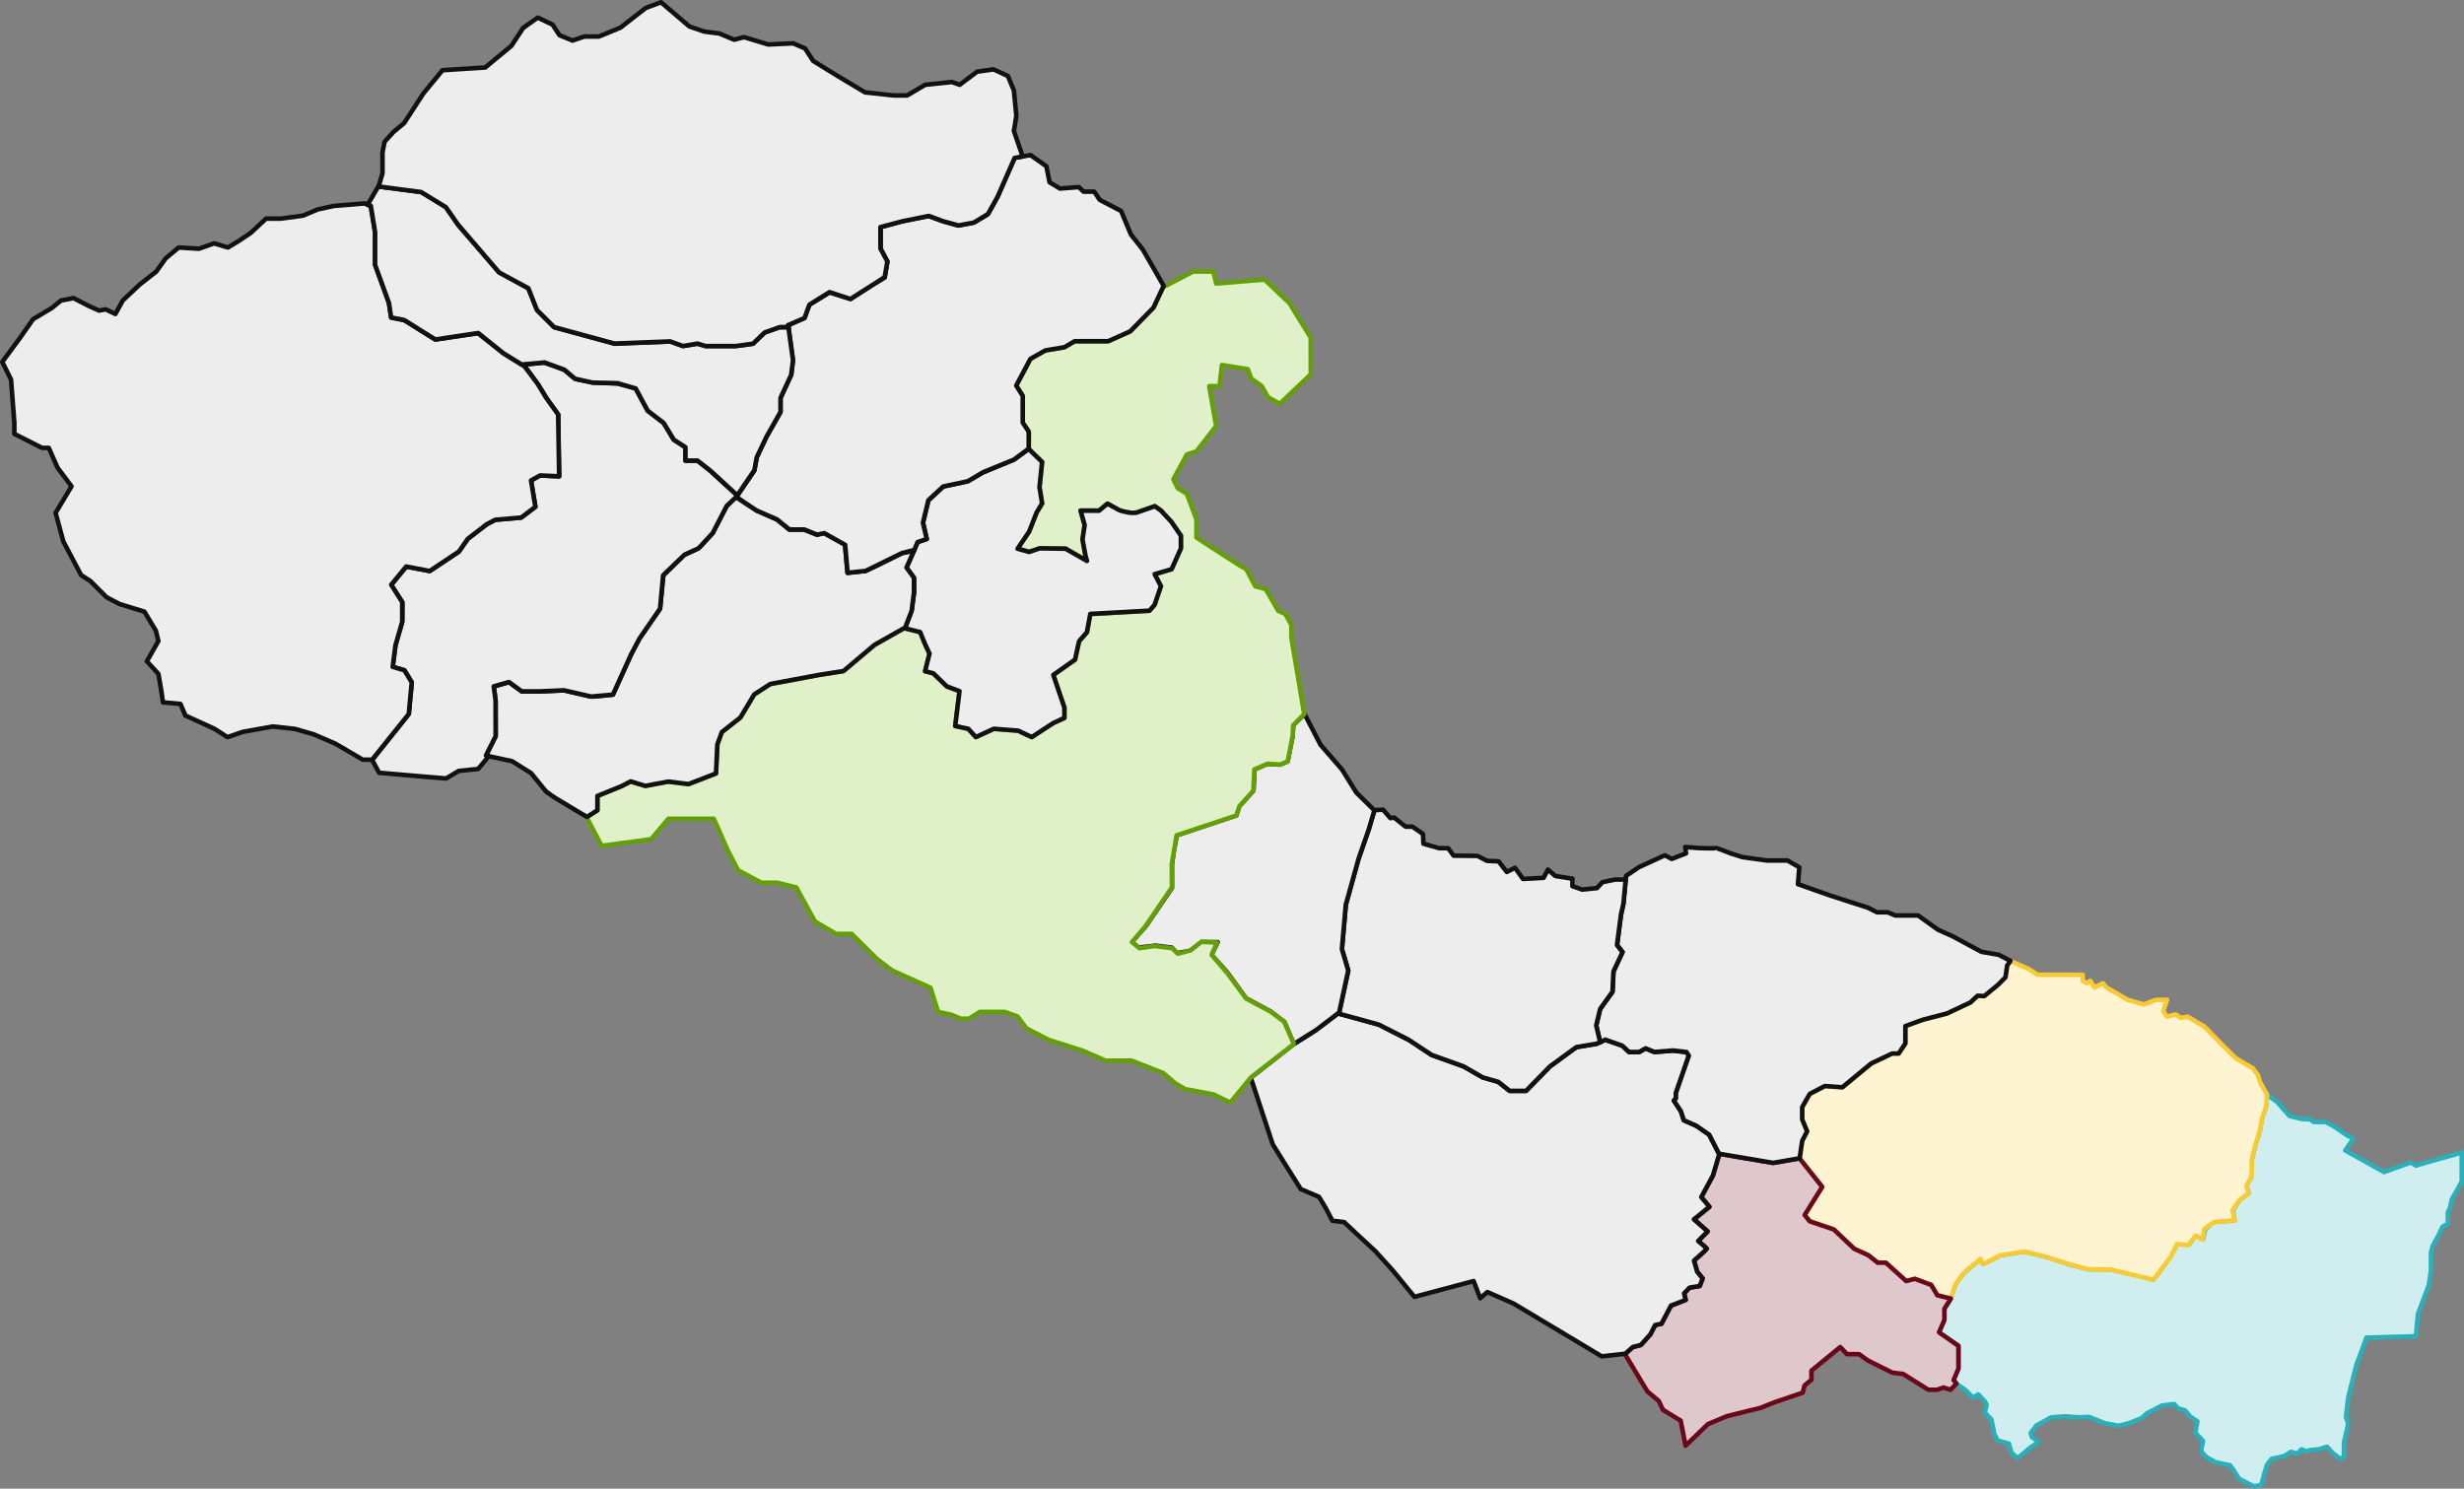
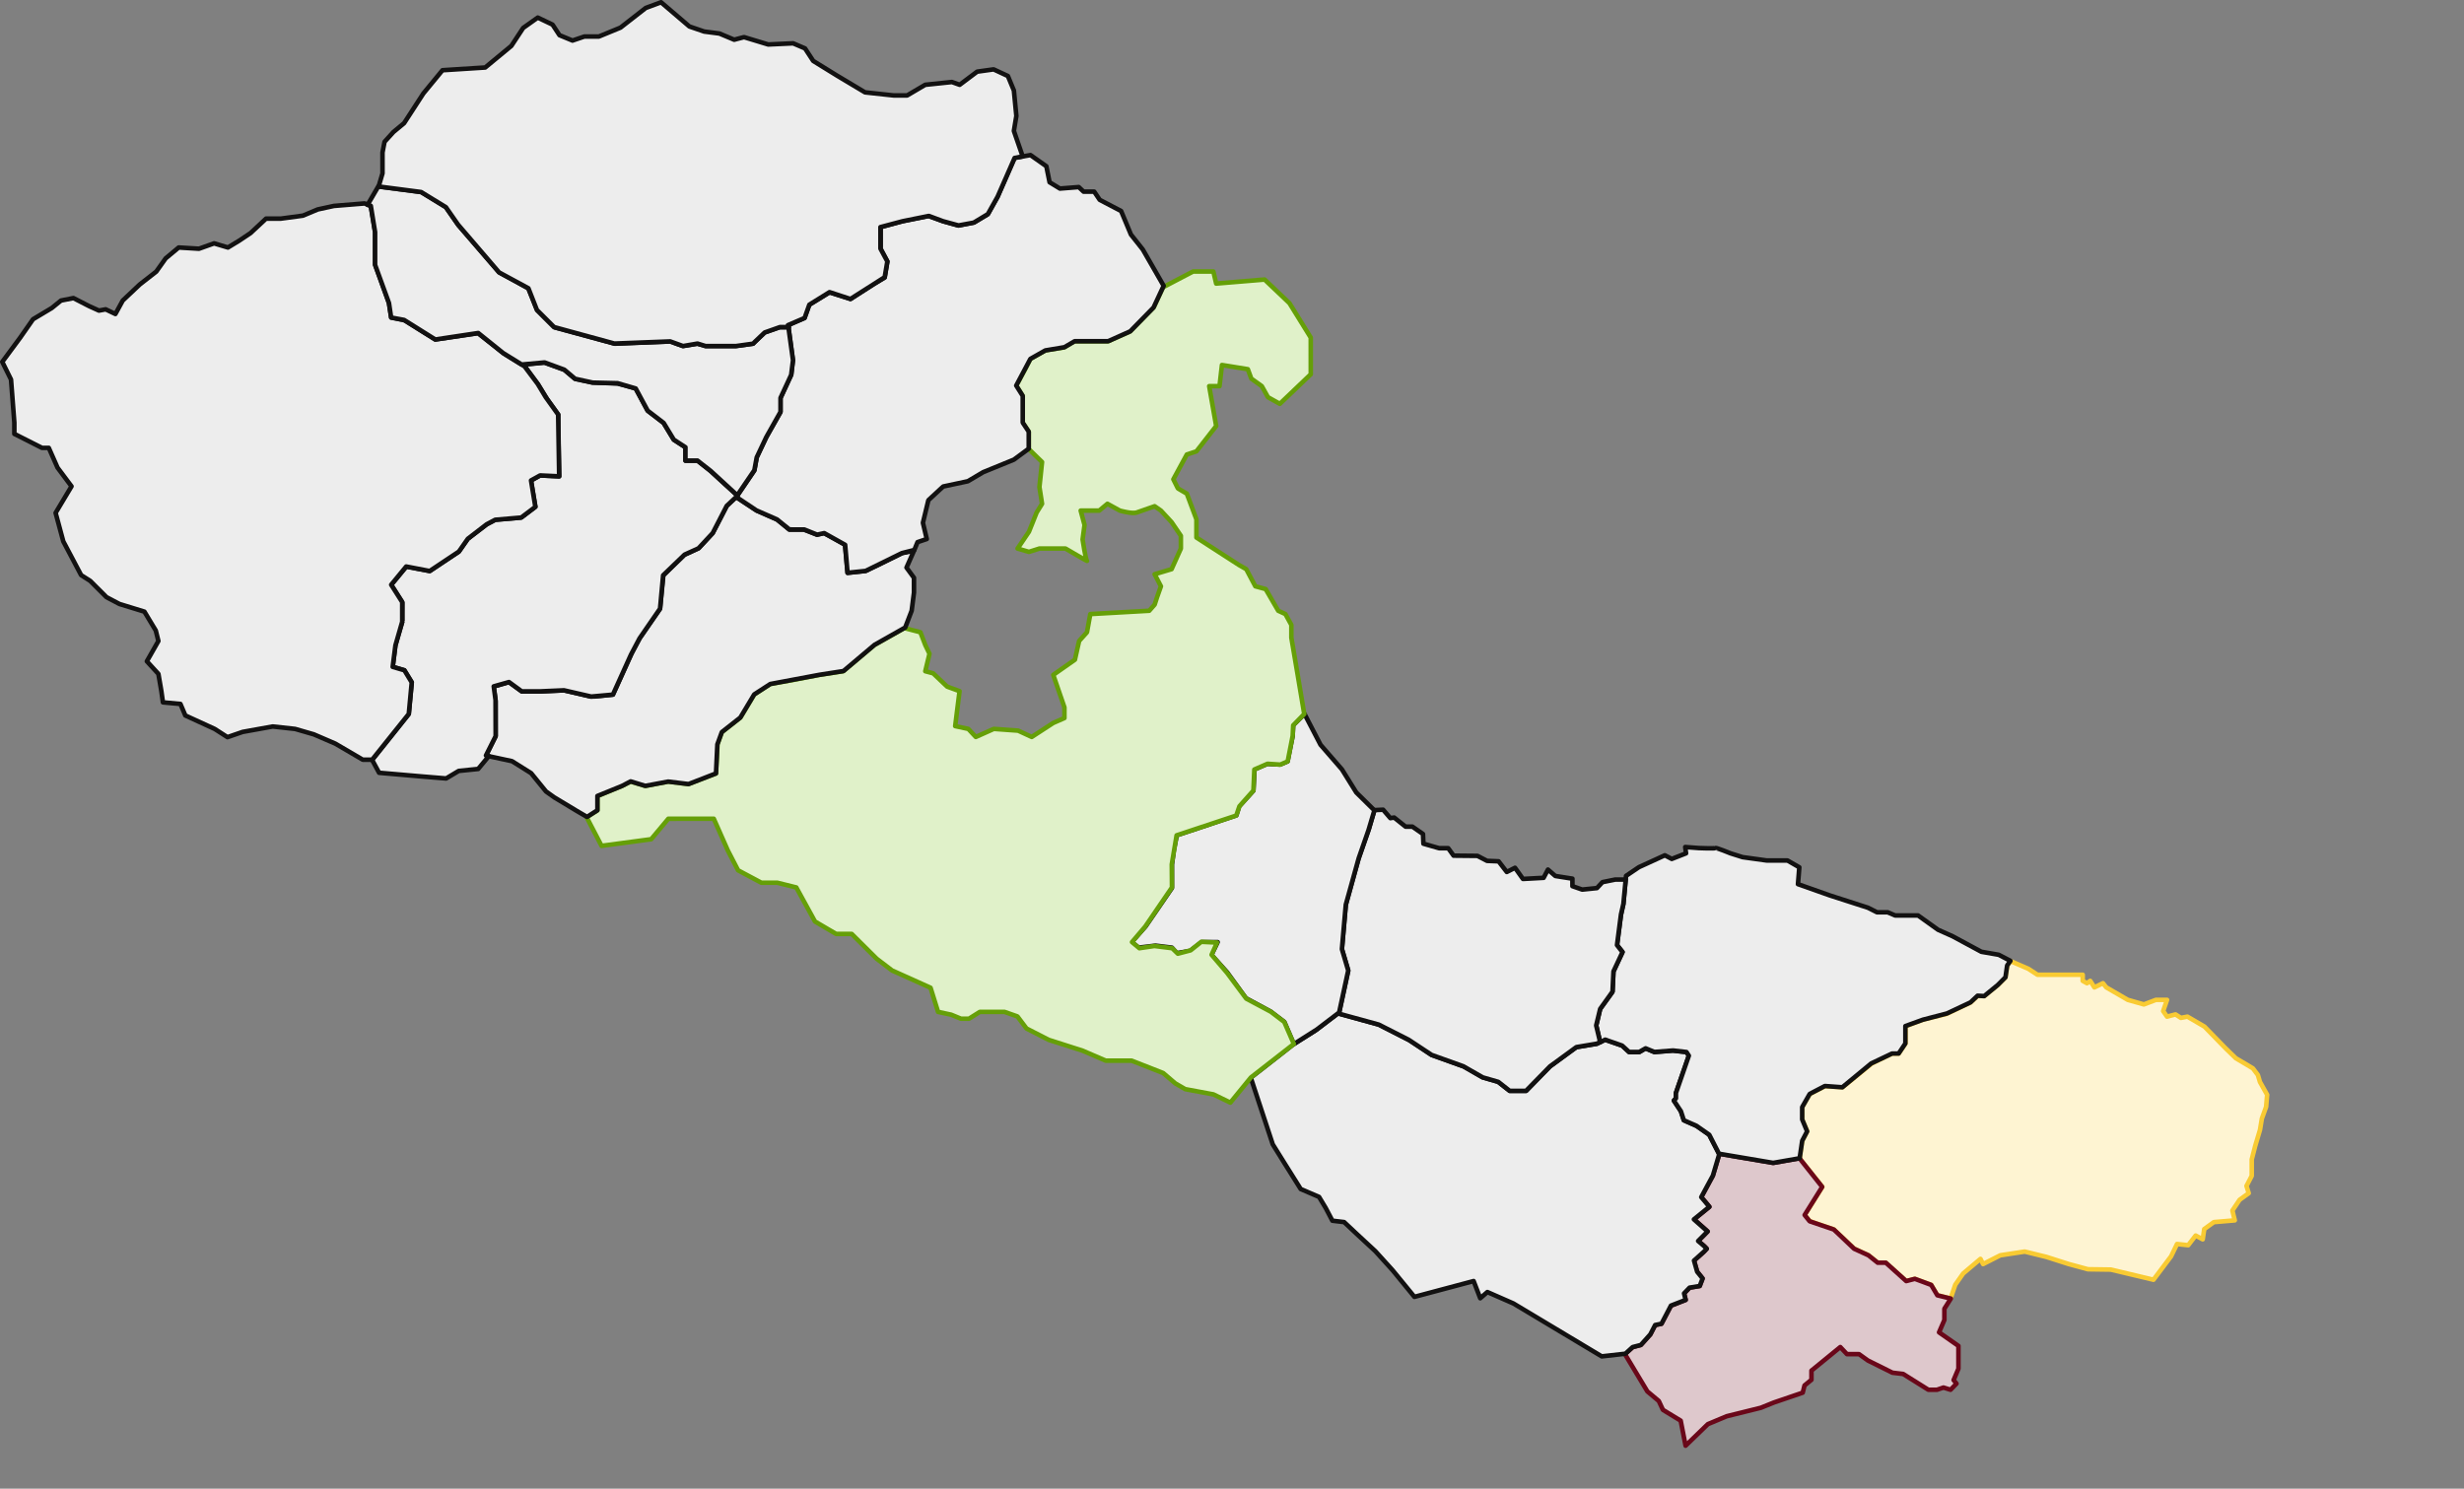
<svg xmlns="http://www.w3.org/2000/svg" width="1077.819" height="651.295" viewBox="0 0 1077.819 651.295">
  <rect x="0" y="0" width="1077.819" height="651.295" fill="#808080" stroke="none" />
  <g id="Carte_Zones_activités" data-name="Carte Zones activités" transform="translate(3331 -4319)">
-     <path id="Tracé_24977" data-name="Tracé 24977" d="M1529.773,4026.344l4.413,3.317,5.4,6.066,5.884,1.4h2.912l1.759,1.213h5.156l3.458,1.759,6.188,4.246,2.609,1.152-3.64,5.278,16.985,9.463,11.768-4.186,2.184,1.334,20.018-5.7v12.739l-4.307,7.764-.91,3.882-.849,1.7v5.1l-2.305,1.274-1.82,3.822-2.427,4.489-.849,3.094v7.886l-.91,6.248-3.094,8.189-1.7,4.55-.849,9.645-21.656.606-2.669,7.34-1.7,4.489-3.579,14.255-1.031,8.735,1.031,2.851-1.881,8.128v6.734l-2,.262-2.952-2.357-2.464-2.676-3.653,1.1-3.887.382-1.4.51-2.209-.892-1.869,1.954-2.74-.871-2.974,1.89-5.458,1.189-2.188,2.825-2.421,8.708-3.186.531-6.436-3.271s-2-3.08-2.018-3.207-2-2.761-2-2.761l-6.287-1.338s-3.611-1.975-3.759-2.039a23.007,23.007,0,0,1-2.655-2.91c.021-.212.828-3.93.871-4.227s-3.25-3.525-3.292-3.7.871-5.013.871-5.013l-3.25-2.188-2.145-2.57-3.08-.913-1.657-1.89-5.373.637-6.563,3.42-2.379,2.124-5.48,2.188-4.588,1.146-6.053-1.146-6.924-2.761-4.481.191-5.926-.425-6.011.425-6.478,3.569-2.591,3.292.637,1.89a31.117,31.117,0,0,1,2.889,1.933c.021.17-3.738,2.634-3.738,2.634l-5.437,4.545-2.634-2.315-1.253-4.057-4.821-1.359a17.226,17.226,0,0,1-1.635-3.271c0-.574-1.147-5.9-1.147-5.9s-2.825-2.889-2.825-3.016.7-3.356.7-3.356l-.7-1.444-2.886-3.154-2.513,1.292-3.159-3.267-3.7-2.513-1.436-1.794,2.118-5.1v-9.907l-8.543-5.851,2.4-5.564v-4.738l2.548-3.984,2.189-6.6,3.482-4.918,7.5-6.281,1.149,2.118,7.574-3.769,10.445-1.651,9.871,2.369,9.476,3.123,8.615,2.261h9.368s11.091,2.4,11.307,2.441S1480,4107.3,1480,4107.3l7.494-10.22,2.846-5.32h5.366l2.706-3.733,3.313,1.54.84-4.152,3.406-3.313,9.519-.747-.7-4.386,2.94-4.62,3.966-2.846-.98-3.22,2.287-4.34v-7l1.353-5.646,2.24-7.466.793-4.711,1.82-5.555Z" transform="translate(-3869.046 771.537)" fill="#d0eef0" stroke="#29b0ba" stroke-linecap="round" stroke-linejoin="round" stroke-width="2" />
    <path id="Tracé_24978" data-name="Tracé 24978" d="M1401.427,4125.316l-5.881-1.476-2.609-4.55-7.158-2.548-3.761.971-8.917-8.007h-3.518l-4-3.276-6.37-2.972-8.857-8.372-10.555-3.64-2.244-2.669,7.765-12.314-9.948-12.375,1.153-7.826,2.184-4.125-2.184-5.1v-5.52l3.276-5.7,6.673-3.458,7.7.485,12.739-10.373,8.917-4.368h2.912l2.973-4.428v-7.522l7.522-2.851,10.434-2.548,10.434-4.974,3.094-2.851h2.973l6.005-4.914,3.215-3.215.849-5.217,1.334-1.941,7.886,3.4,4,2.608h19.776v2.669l1.881,1.031,1.4-1.031,1.82,2.851,3.761-1.82,1.456,1.82,9.4,5.46,7.037,2,5.278-2h4.853l-1.7,4.914,1.7,2.426,3.7-.971,2.366,1.517,2.851-.546,7.461,4.368,9.1,9.342,4.61,4.489,4.428,2.609,3.033,1.82,2.184,2.911.91,3.033,3.143,5.6-.453,5.3-1.85,5.108-.824,4.973-2.082,6.966-1.529,5.968v7.179l-2.294,4.4.977,3.186-4,2.895-3.148,4.694,1.049,4.28-9.139.773-4.224,3.037-.663,4.5-3.092-1.656-3.258,4.225-4.887-.525-2.6,5.385-7.7,10.243-18.642-4.443-10.019-.142-8.449-2.292-9.691-3.093-9.526-2.347-10.685,1.629-7.538,3.838-1.132-2.264-7.565,6.378-3.451,4.915Z" transform="translate(-3879.208 761.802)" fill="#fef4d2" stroke="#f9cb33" stroke-linecap="round" stroke-linejoin="round" stroke-width="2" />
    <path id="Tracé_24979" data-name="Tracé 24979" d="M1416.758,4148.475l-2.6,2.693-3.094-.97-2.851.97h-3.761l-11.04-6.916-4.671-.546L1378,4138.369l-3.883-2.791h-5.277l-2.912-3.094-12.617,10.313v4l-3.033,2.487-.789,3.155-12.618,4.307-5.7,2.3-14.923,3.7-8.25,3.458-9.748,9.438-2.142-10.955-7.765-4.731-1.82-3.882-5-4.194-9.8-16.31,3.458-3.094,3.519-.91,4.154-4.637,2.1-4.106,2.753-.56,4.153-7.886,6.434-2.526-.695-2.84,2.38-2.52,4.442-.707,1.251-3.306-2.38-3.033-1.358-4.806s5.4-4.747,5.52-5.111-3.7-3.458-3.7-3.458l4.112-4.17-5.931-5.293,6.725-5.486-3.546-4.247,5.086-9.426,2.837-9.535,23.537,4,11.488-2.034,9.95,12.531-7.679,12.3,2.206,2.745,10.554,3.595,8.871,8.414,6.274,2.875,4.068,3.248h3.545l8.921,8.025,3.758-.98,7.156,2.663,2.7,4.542,5.9,1.438-2.827,4.444v4.917l-2.336,5.408,8.479,5.93v9.966l-2.107,4.983Z" transform="translate(-3891.931 775.85)" fill="#dec8cc" stroke="#6a0719" stroke-linecap="round" stroke-linejoin="round" stroke-width="2" />
    <path id="Tracé_24980" data-name="Tracé 24980" d="M1299.187,4145.626l-10.346,1.165-38.637-23.146-11.386-4.992-3.126,2.706-2.893-7.513-25.9,6.906-9.473-11.572-7.606-8.4-8.259-7.653-5.413-5.086-5.133-.606-2.94-5.6-2.893-4.806-8.026-3.453-7-11.152-5.226-8.4-9.612-29.164,18.806-14.71,9.285-5.821,10.032-7.606,17.825,4.9,13.532,6.906,9.613,6.393,14.092,5.04,8.166,4.713,6.813,1.959,5.086,3.967h7.233l10.359-10.639,11.526-8.446,9.052-1.493,3.546-1.773,7.559,2.613,2.986,2.8h4.433l2.753-1.633,3.873,1.633,8.026-.653,5.973.653,1.073,1.587-5.646,16.285v2.333l-.887,1.026,3.033,4.62,1.307,3.967,5.553,2.473,5.506,3.826,4.419,8.565-2.784,9.355-5.081,9.412,3.543,4.237-6.759,5.493,5.99,5.306-4.143,4.162,2.465,2.091,1.312,1.3-1.312,1.359-4.275,3.815,1.385,4.889,2.385,2.94-1.258,3.284-4.444.729-2.413,2.515.7,2.853-6.441,2.492-4.141,7.939-2.765.565-2.124,4.1-4.147,4.625-3.569.917Z" transform="translate(-3919.198 765.615)" fill="#ededed" stroke="#121111" stroke-linecap="round" stroke-linejoin="round" stroke-width="2" />
    <path id="Tracé_24981" data-name="Tracé 24981" d="M1262.963,4021.491l-1.7-7.32,1.7-7.239,5.409-7.511.407-8.869,3.982-8.552-2.4-3.032,1.719-13.212,1.041-4.706,1.177-12.353,5.611-3.8,11.357-5.2,3.031,1.583,6.244-2.443-.362-2.76,5.927.452s6.968.271,7.285,0,6.606,2.308,6.606,2.308l5.294,1.674,10.452,1.448h9.14l5.2,2.986-.588,7.375,14.072,4.977,16.561,5.339,3.937,1.991h4.661l3.3,1.4h10l8.733,6.244,6.38,2.851,12.579,6.787,7.6,1.313,5.115,2.663-1.434,2.016-.734,5.154-3.4,3.412-5.91,4.838-2.888-.17-3.12,2.924-10.267,4.837-10.581,2.75-7.621,2.768v7.617l-2.949,4.4h-2.876l-9.108,4.325-12.65,10.44-7.62-.554-6.639,3.454-3.3,5.783v5.381l2.165,5.212-2.147,4.125-1.125,7.649-11.59,2.025-23.689-4.006-4.253-8.3-5.63-3.924-5.5-2.41-1.284-3.965-3.074-4.647.909-1.013v-2.334l5.642-16.3-1.041-1.594-5.849-.675-8.184.635-3.839-1.58-2.8,1.58h-4.436l-3.044-2.785-7.416-2.6Z" transform="translate(-3894.021 753.492)" fill="#ededed" stroke="#121111" stroke-linecap="round" stroke-linejoin="round" stroke-width="2" />
    <path id="Tracé_24982" data-name="Tracé 24982" d="M1167.466,4011.709l4.078-18.865-2.781-9.392,1.709-19.359,5.581-20.225,4.531-13.057,2.389-8.156,3.81-.186,3.172,3.687,1.668-.247,4.984,3.975h2.986l4.634,3.213.185,4.242,6.9,1.978h3.954l2.348,3.254,10.442.1,4.2,2.183,5.046.206,3.583,4.655,3.6-1.833,3.481,4.881,9.021-.494,1.895-3.6,3.234,2.8,7.476,1.174v3.275l4.284,1.5,6.446-.659,2.41-2.595,5.6-1.133h4.567l-1.012,10.644-1.059,4.631-1.734,13.4,2.4,3.075-3.941,8.418-.427,8.884-5.4,7.544-1.743,7.227,1.743,7.287-1.45.695-8.956,1.5-11.538,8.424-10.472,10.709h-7.145l-5.006-3.929-6.8-1.962-8.444-4.84L1208,4029.751l-10.009-6.611-13.1-6.652Z" transform="translate(-3912.772 750.773)" fill="#ededed" stroke="#121111" stroke-linecap="round" stroke-linejoin="round" stroke-width="2" />
    <path id="Tracé_24983" data-name="Tracé 24983" d="M1162.846,4031.988l-4.151-9.663-5.941-4.529-10.882-5.882-8.235-11.353-6.823-7.588,2.706-5.588h-6.941l-5.059,3.824-5.882,1-2.118-2.411-7.176-.882-7.353.882-3.118-2.412,6.118-6.882,11.529-16.823v-10.235l.882-6.529,1.235-6.294,26.058-8.706,1.235-3.941,6.235-6.882.471-9.294,5.588-2.412,5.568.292,3.316-1.379,2.224-11.122.245-4.731,4.941-4.882,7,13.471,9.353,10.764,6.294,10.117,7.921,7.8-2.554,8.588-4.327,12.413-5.628,20.256-1.706,19.47,2.762,9.355-3.975,18.371-9.762,7.435Z" transform="translate(-3927.883 743.795)" fill="#ededed" stroke="#121111" stroke-linecap="round" stroke-linejoin="round" stroke-width="2" />
    <path id="Tracé_25000" data-name="Tracé 25000" d="M1183.782,4078.846l-8.992,10.993-7.417-3.594-12.312-2.294-4.359-2.523-5.276-4.511-13.841-5.429h-11.317l-10.094-4.359-14.835-4.741-9.711-4.97-3.976-5.276-5.659-1.988H1065.21l-4.741,2.982h-3.518l-4.282-1.758-5.735-1.224-3.288-10.553-16.823-7.57-6.729-5.124-10.935-10.858h-6.806l-9.253-5.429-8.182-14.912-8.335-2.064h-6.959l-10.17-5.429-4.512-8.717-6.117-13.841H928.943l-7.494,8.947-21.717,2.906-6.546-12.558,4.711-2.965v-6.271l10.782-4.436,3.747-1.911,6.5,1.911,10.017-1.911,8.767,1.1,12.036-4.615s.838-13.16.608-12.547,1.988-5.582,1.988-5.582l8.106-6.347,6.041-10.094,7.035-4.588,10.4-1.835,11.011-2.141,10.476-1.606,13.611-11.47,13.153-7.417,7.035,1.835,2.141,5.582,1.835,3.823-1.835,7.647,3.441.918,6.117,5.811,5.429,1.988-1.912,15.294,5.735,1.223,3.288,3.518,7.876-3.518,10.629.765,5.965,2.753,9.406-6.118,4.894-2.141v-4.665l-4.894-14.223,9.482-6.653,1.835-8.182,3.441-3.823,1.453-7.953,25.77-1.453,2.37-2.676,1.071-3.288,1.682-4.741-2.753-5.276,7.417-2.217,4.053-9.023v-5.583l-4.053-5.964-4.665-5.047-2.753-1.912-7.876,2.753c-1.969.688-7.341-.841-7.341-.841l-5.429-2.982-3.594,2.982h-8.106l1.682,6.271-.841,6.347s1.3,8.794,1.912,9.329-9.406-5.353-9.406-5.353h-11.394l-4.588,1.453-4.971-1.453,4.971-7.341,3.365-8.411,2.37-3.824-1.147-7.341,1.147-10.935-5.812-5.682v-7.547l-2.676-3.9v-11.776l-2.829-4.511,3.9-7.188,2.294-4.512,6.576-3.747,8.259-1.3,4.359-2.677h14.835l9.559-4.282,10.4-10.629,4.053-8.717,13.152-6.882h8.87l1.224,5.276,21.182-1.759,10.858,10.323,9.329,15.064V3771.2l-13.535,12.923-5.2-2.906-2.676-4.818-4.588-3.288-1.529-4.129-11.317-1.835-1.071,9.252h-4.512l3.059,17.435-8.641,11.088-4.206,1.376-5.888,10.858,1.988,3.977,3.9,2.294,4.206,11.241v7.953l18.582,12.006,3.212,1.835,3.976,7.494,4.512,1.223,5.506,9.482,3.135,1.453,2.6,4.741v5.583l2.829,16.67,2.809,16.724-4.84,4.963-.226,4.634-2.183,11.121-3.213,1.421-5.6-.371-5.767,2.513-.412,9.207-6.117,6.878-1.38,4.057-26.094,8.65s-2.121,12.5-2.121,12.625.083,10.174.083,10.174l-11.678,17.094-5.787,6.817,3.213,2.677,6.57-.968,7.785.968,2.472,2.391,5.581-1.462,4.675-3.728,6.9.33-2.389,5.334,6.776,7.929,8.382,11.265,10.751,5.726,5.87,4.471,4.2,9.638Z" transform="translate(-3967.601 711.544)" fill="#e0f1c9" stroke="#659f08" stroke-linecap="round" stroke-linejoin="round" stroke-width="2" />
-     <path id="Tracé_24985" data-name="Tracé 24985" d="M1009.27,3869.408l2.882-7.706,1.059-7.882v-6.47l-3.294-4.53,3.294-7.47,1.588-3.706,3.941-1.353-1.588-7.117,2.353-9.765,6.529-6.059,10.706-2.294,6.411-3.765,13.882-5.765,6.343-4.579,5.862,5.688-1.141,11.033,1.141,7.059-2.408,4.04-3.279,8.381-5.038,7.43,5.038,1.41,4.627-1.573,11.342.163,9.347,5.355-.7-2.567-1.251-6.86.937-6.265-1.778-6.319h8.1l3.676-3.053,5.07,2.82a26.616,26.616,0,0,0,4.483,1.093,12.474,12.474,0,0,0,3.168,0l7.985-2.8,2.693,1.944,4.546,4.9,4.156,6.058v5.545l-4.07,9.119-7.406,2.166,2.737,5.249-2.766,8.153-2.23,2.571-25.89,1.415-1.489,8.032-3.422,3.9-1.774,8.063-9.505,6.7,4.848,14.322v4.483l-4.99,2.329-9.268,6.06-5.973-2.8-10.646-.824-7.852,3.621-3.317-3.621-5.7-1.251,1.869-15.225-5.545-2.075-5.909-5.719-3.612-.935,1.949-7.7-1.949-4.15-2.155-5.26Z" transform="translate(-3944.396 724.481)" fill="#ededed" stroke="#121111" stroke-linecap="round" stroke-linejoin="round" stroke-width="2" />
    <path id="Tracé_24986" data-name="Tracé 24986" d="M900.717,3948.42l-4.411-2.58-9.909-5.973-3.62-2.579-6.516-8.009-8.371-5.249-11.357-2.443,4.208-8.507v-15.248l-.86-6.471,6.7-1.9,5.656,4.072h7.421l11-.5s11.448,2.625,11.81,2.76,9.592-.9,9.592-.9l8.326-18.416,3.394-6.334,8.869-12.805,1.448-14.615,9.14-8.959,6.335-2.941,6.108-6.606,6.154-11.9,4.072-3.846,9.05,5.927,8.914,3.937,5.339,4.389h6.38l5.7,2.217,3.077-.724,9.185,5.022,1.131,12.4,7.918-.86,5.339-2.534,10.633-5.249,5.158-1.041-3.275,7.385,3.275,4.46v6.453l-1.015,7.941-2.82,7.351-13.419,7.588-13.595,11.47-10.549,1.647-21.452,4.021-7.04,4.556-6.066,10.114-8.092,6.361-1.962,5.375-.6,12.71-12.016,4.667-8.9-1.094-10.009,1.887-6.4-1.962-3.741,1.962-10.8,4.405v6.246Z" transform="translate(-3974.928 727.983)" fill="#ededed" stroke="#121111" stroke-linecap="round" stroke-linejoin="round" stroke-width="2" />
    <path id="Tracé_24987" data-name="Tracé 24987" d="M947.8,3833.393l7.882-11.67,1-5.706,4.176-8.823,6.235-11v-6.117l4.706-10.235.706-6.294-2.059-15.353,7.176-3.176,2.059-5.765,8.882-5.412,9.176,2.882,9.941-6.412,5-2.941,1.176-7-2.941-5.529v-9.529l9.47-2.588,11.47-2.294,6.353,2.294,6.706,1.882,6.882-1.353,6-3.588,4.235-7.588,7.47-17.058,6.941-1.235,6.941,4.882,1.412,7,4.529,2.765,8.235-.647,2.118,2h4.647l2.412,3.588,9.353,4.882,4.294,10.294,5.176,6.529,9.144,15.9-4.428,9.495-10.195,10.421-9.66,4.322h-14.643l-4.51,2.636-8.33,1.4-6.529,3.686-6.2,11.689,2.851,4.515v11.692l2.623,3.959v7.443l-6.506,4.792-13.44,5.489-6.693,3.962-10.79,2.3-6.479,6-2.383,9.879,1.688,7.1-4.044,1.362-1.392,3.427-5.435,1.366-15.894,7.8-7.881.819-1.064-12.235-9.137-5.114-3.106.669-5.648-2.272H971l-5.442-4.395-9-3.936Z" transform="translate(-3956.684 703.059)" fill="#ededed" stroke="#121111" stroke-linecap="round" stroke-linejoin="round" stroke-width="2" />
    <path id="Tracé_25001" data-name="Tracé 25001" d="M866.063,3931.6l-4.668,5.628-8.507.859-5.52,3.3-9.954-.815-19.366-1.674-3.032-5.61,16.018-20.09,1.312-13.846-3.258-5.294-5.068-1.493,1.176-9.411s3.077-10.678,3.032-10.407,0-8.371,0-8.371l-4.887-7.692,6.606-7.963,10.271,1.9,12.715-8.461,3.891-5.611,8.28-6.334,3.756-1.991,11.357-1,6.2-4.706-1.946-11.448,3.982-2.262,8.371.407-.407-20.407v-6.606l-4.841-6.742-3.891-6.335-6.425-8.778,9.095-.905,8.733,3.167,4.667,3.951,7.549,1.569,11.128.49,7.844,2.108,5.236,9.755,6.968,5.339,4.479,7.375,5.113,3.3v5.882h5.294l5.611,4.435,6.7,6.153,5.2,4.706-4.76,4.444-6.147,11.93-6.194,6.654-6.083,2.756-9.395,9.046L940.95,3867.1l-8.983,13.039-3.739,7.082-7.905,17.49-9.474.855-11.914-2.74-10.741.475h-7.731l-5.585-4.085L868.2,3901.1l.795,5.99.045,15.793-4.246,8.46Z" transform="translate(-3983.227 718.184)" fill="#ededed" stroke="#121111" stroke-linecap="round" stroke-linejoin="round" stroke-width="2" />
    <path id="Tracé_24989" data-name="Tracé 24989" d="M841.969,3944.781h-4.11l-12.006-7.035-9.406-4.053-8.182-2.371-9.788-1.07-13.153,2.371-6.653,2.294-5.582-3.594-12.847-5.888-2.141-5.047-7.647-.688-.688-4.894-1.3-7.57-5.047-5.506,5.047-8.87-1.147-4.588-4.97-8.259-10.935-3.365-5.659-2.982-7.112-7.112-3.976-2.523-7.8-14.758-3.365-12.464,6.959-11.624L704.345,3817l-3.823-8.641h-2.982l-12.082-6.118v-4.894L684,3778.462l-3.823-7.723,7.8-10.553,5.659-8.106,8.182-4.894,4.053-3.288,5.429-1.071,6.868,3.52,4.3,1.946,2.941-.543,4.253,2.036,3.213-5.888,7.421-7.008,7.24-5.656,4.118-5.792,5.7-4.751,8.869.543,6.606-2.353,6.063,1.81,4.841-2.941,5.023-3.349,6.787-6.334h6.425l9.728-1.312,6.47-2.714,7.1-1.539,13.393-1.086,2.71,1.086,1.905,11.538v14.1l6.047,16.822.994,6.347,5.812,1.224,13.458,8.412,18.707-2.757,11.347,8.945,8.974,5.544,5.767,7.682,3.522,5.828,5.429,7.578.444,27.04-8.336-.39-3.973,2.193,1.9,11.565-6.191,4.667-11.382.975-3.717,1.974-8.25,6.337-3.924,5.605-12.759,8.506-10.285-1.974-6.556,7.982,4.821,7.587v8.6l-2.971,10.322-1.2,9.409,5.128,1.5,3.206,5.288-1.3,13.823Z" transform="translate(-4010.181 706.583)" fill="#ededed" stroke="#121111" stroke-linecap="round" stroke-linejoin="round" stroke-width="2" />
    <path id="Tracé_24990" data-name="Tracé 24990" d="M813.339,3703.284l4.708-8.079,18.735,2.447,10.782,6.576,5.659,8.106,17.741,20.493,12.694,6.959,3.9,9.559,7.494,7.494,26.458,7.188,24.241-.994,5.506,1.988,6.347-.995,3.518.995H974.5l7.417-.995,5.2-4.97,6.423-2.218h3.906l2,14.432-.808,6.416-4.658,10.044v6.131l-6.21,11.011-4.2,8.888-1.03,5.624-7.478,10.979-11.628-10.678-5.782-4.531h-5.26v-5.83l-5.085-3.3-4.436-7.319-7-5.386-5.233-9.7-7.9-2.3-10.934-.268-7.676-1.674-4.729-3.986-8.621-3.16-10.013.91-8.086-5.007-10.924-8.781-18.778,2.831-13.654-8.546-5.664-1.05-.947-6.344-6.076-16.7v-14.334l-1.874-11.492Z" transform="translate(-3983.563 705.342)" fill="#ededed" stroke="#121111" stroke-linecap="round" stroke-linejoin="round" stroke-width="2" />
    <path id="Tracé_24991" data-name="Tracé 24991" d="M817.373,3708.675l1.7-5.743v-9.146l.895-4.672,3.877-4.274,4.672-3.877,8.45-13.022,8.35-10.14L864,3656.607l11.432-9.444,5.174-7.865,6.38-4.524,6.471,3.077,3.032,4.615,5.7,2.353,5.2-1.765h6.335l9.457-3.891,11.04-8.6,6.7-2.489,12.4,10.588,6.47,2.217,6.651.86,6.47,2.715,4.3-1.131,10.588,3.213,10.9-.5,5.2,2.217,3.574,5.475,10.407,6.425,12.262,7.33,12.534,1.358h5.882l7.918-4.661,11.674-1.221,3.394,1.221,7.647-5.746,7.194-1,6.244,2.9,2.624,6.335,1.086,11.13-1.086,6.561,3.849,11.154-3.533.666-7.446,16.983-4.262,7.6-6.179,3.723-6.637,1.227-6.787-1.855-6.2-2.308-11.448,2.308-9.725,2.582v9.412l3.027,5.6-1.174,6.9-14.973,9.536-9.146-2.991-8.833,5.483-2.08,5.829-7.291,3.13.432.844h-3.913l-6.693,2.369-4.337,4.127-.709.753-7.5,1.051h-13.3l-3.542-1.092-6.323,1.092-5.623-2.039-24.385.947-26.383-7.208-7.526-7.5-3.719-9.488-12.831-6.94-18-20.966-5.252-7.559-10.833-6.632Z" transform="translate(-3982.756 691.923)" fill="#ededed" stroke="#121111" stroke-linecap="round" stroke-linejoin="round" stroke-width="2" />
  </g>
</svg>